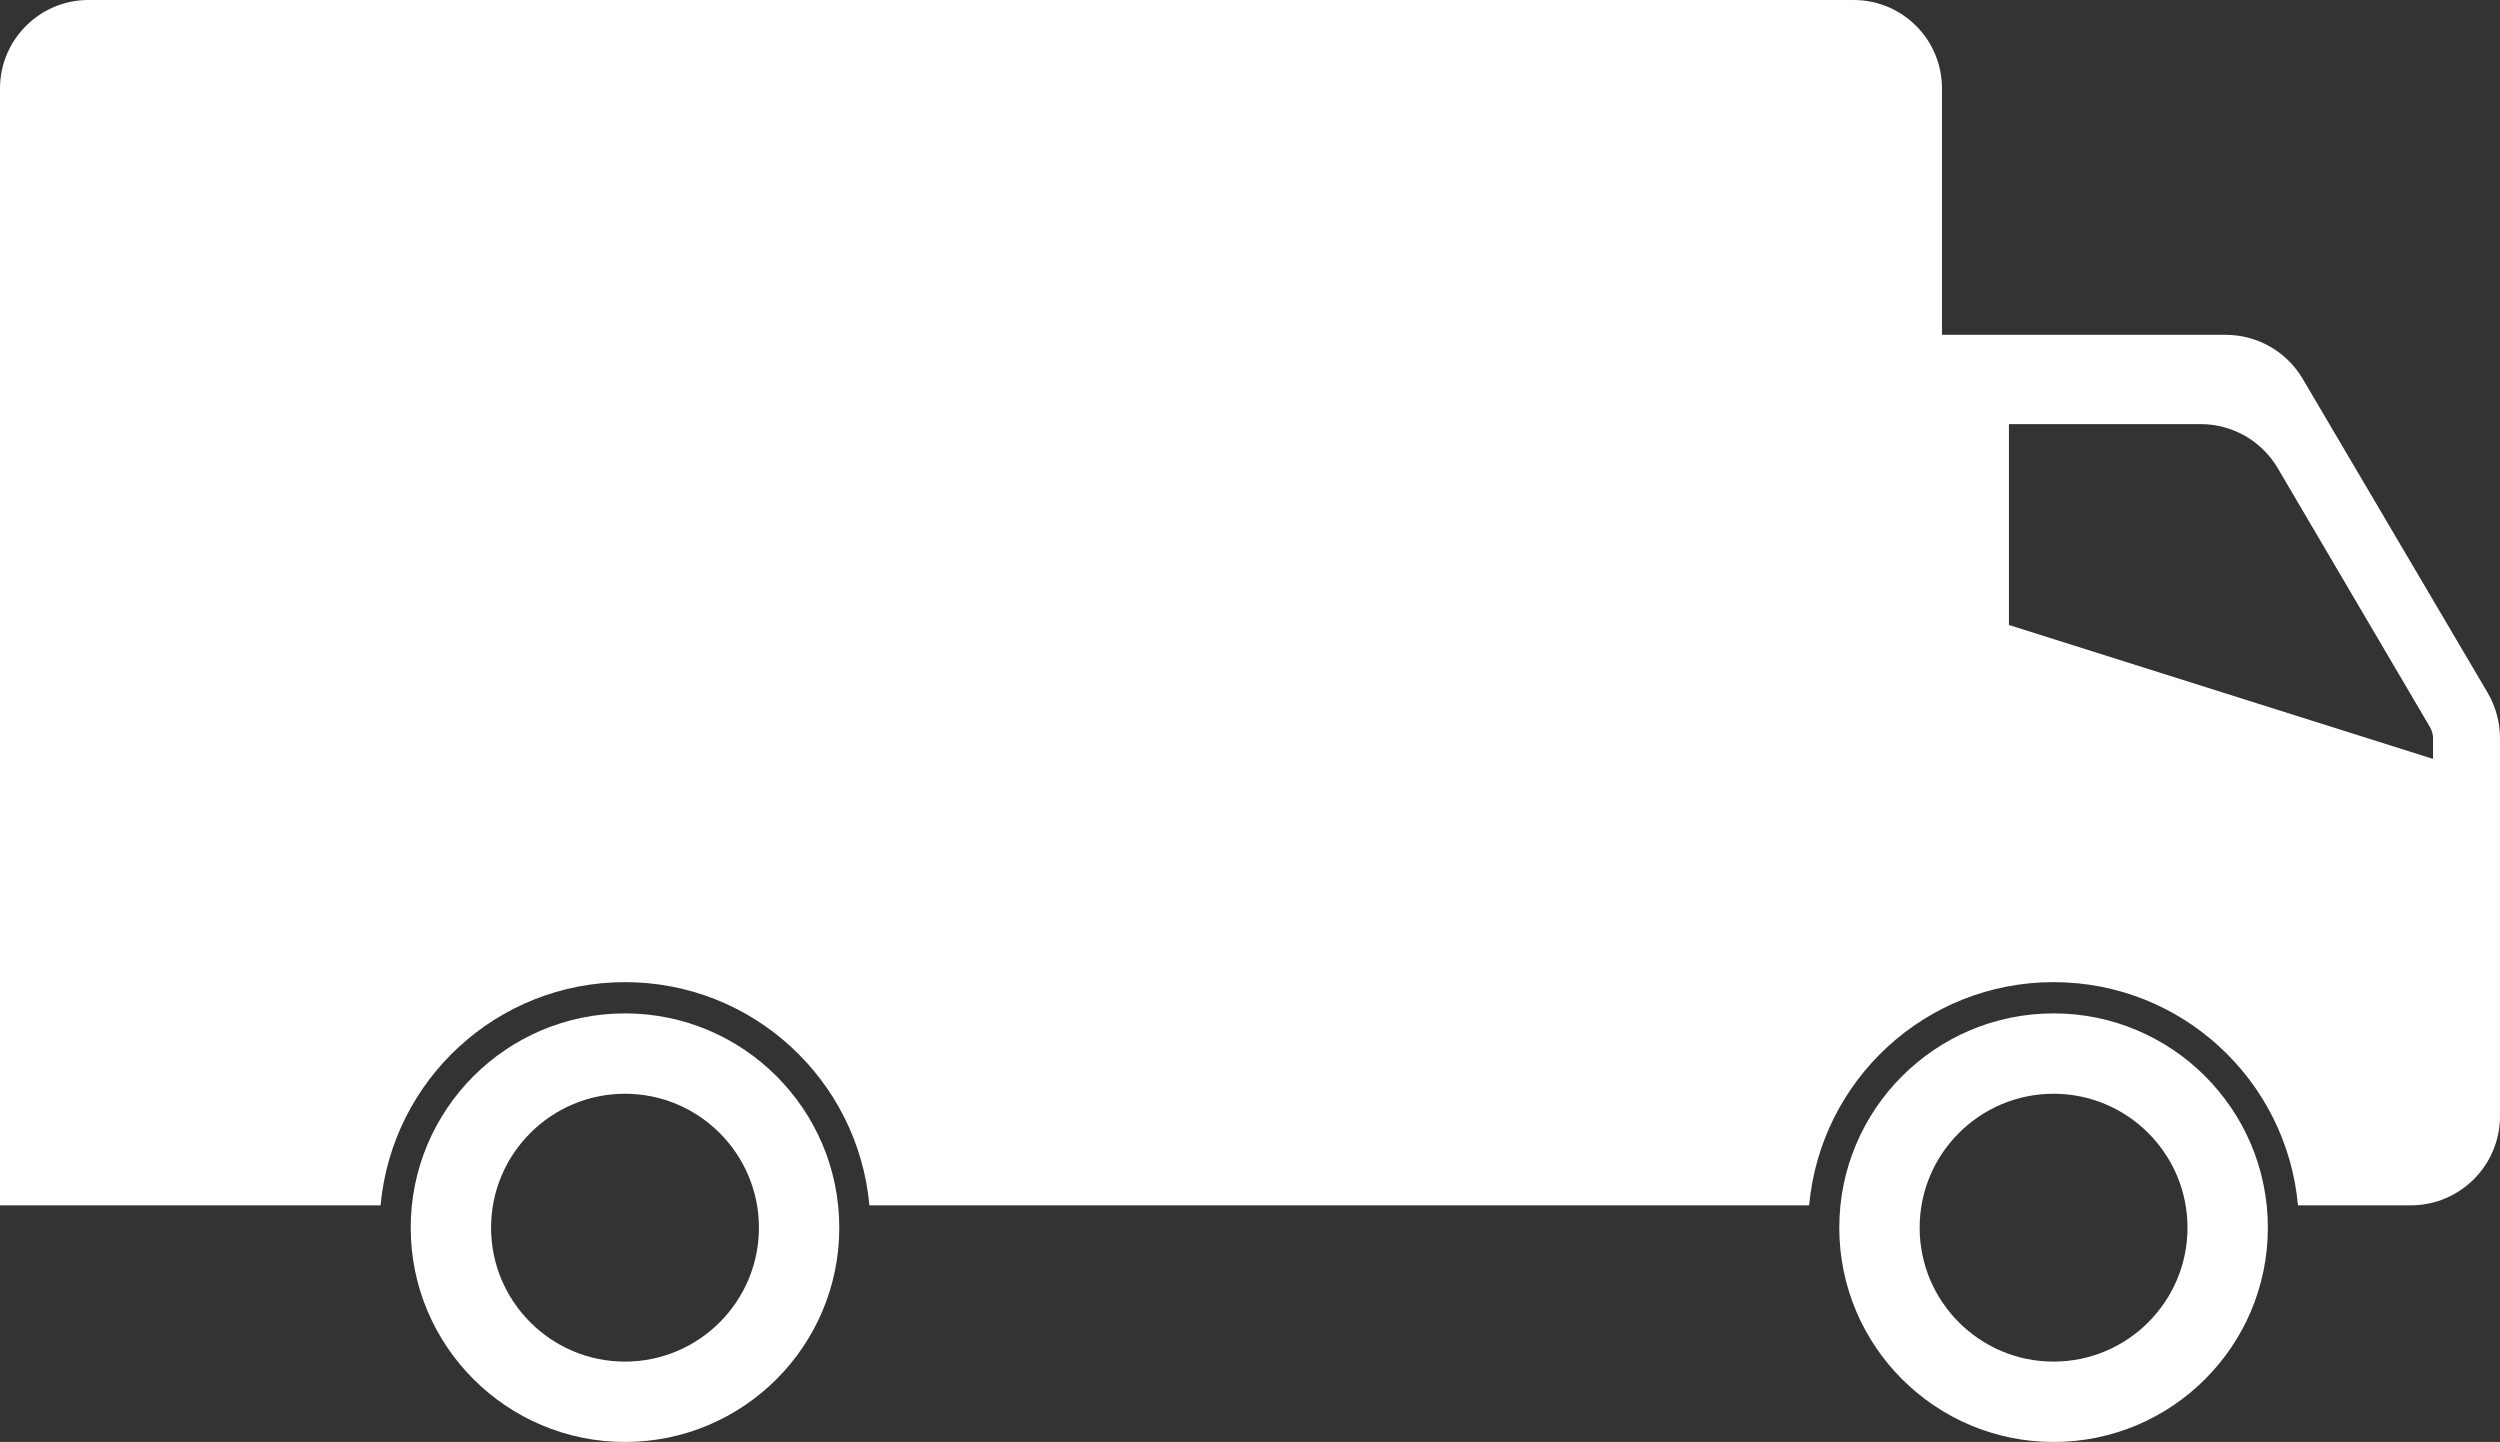
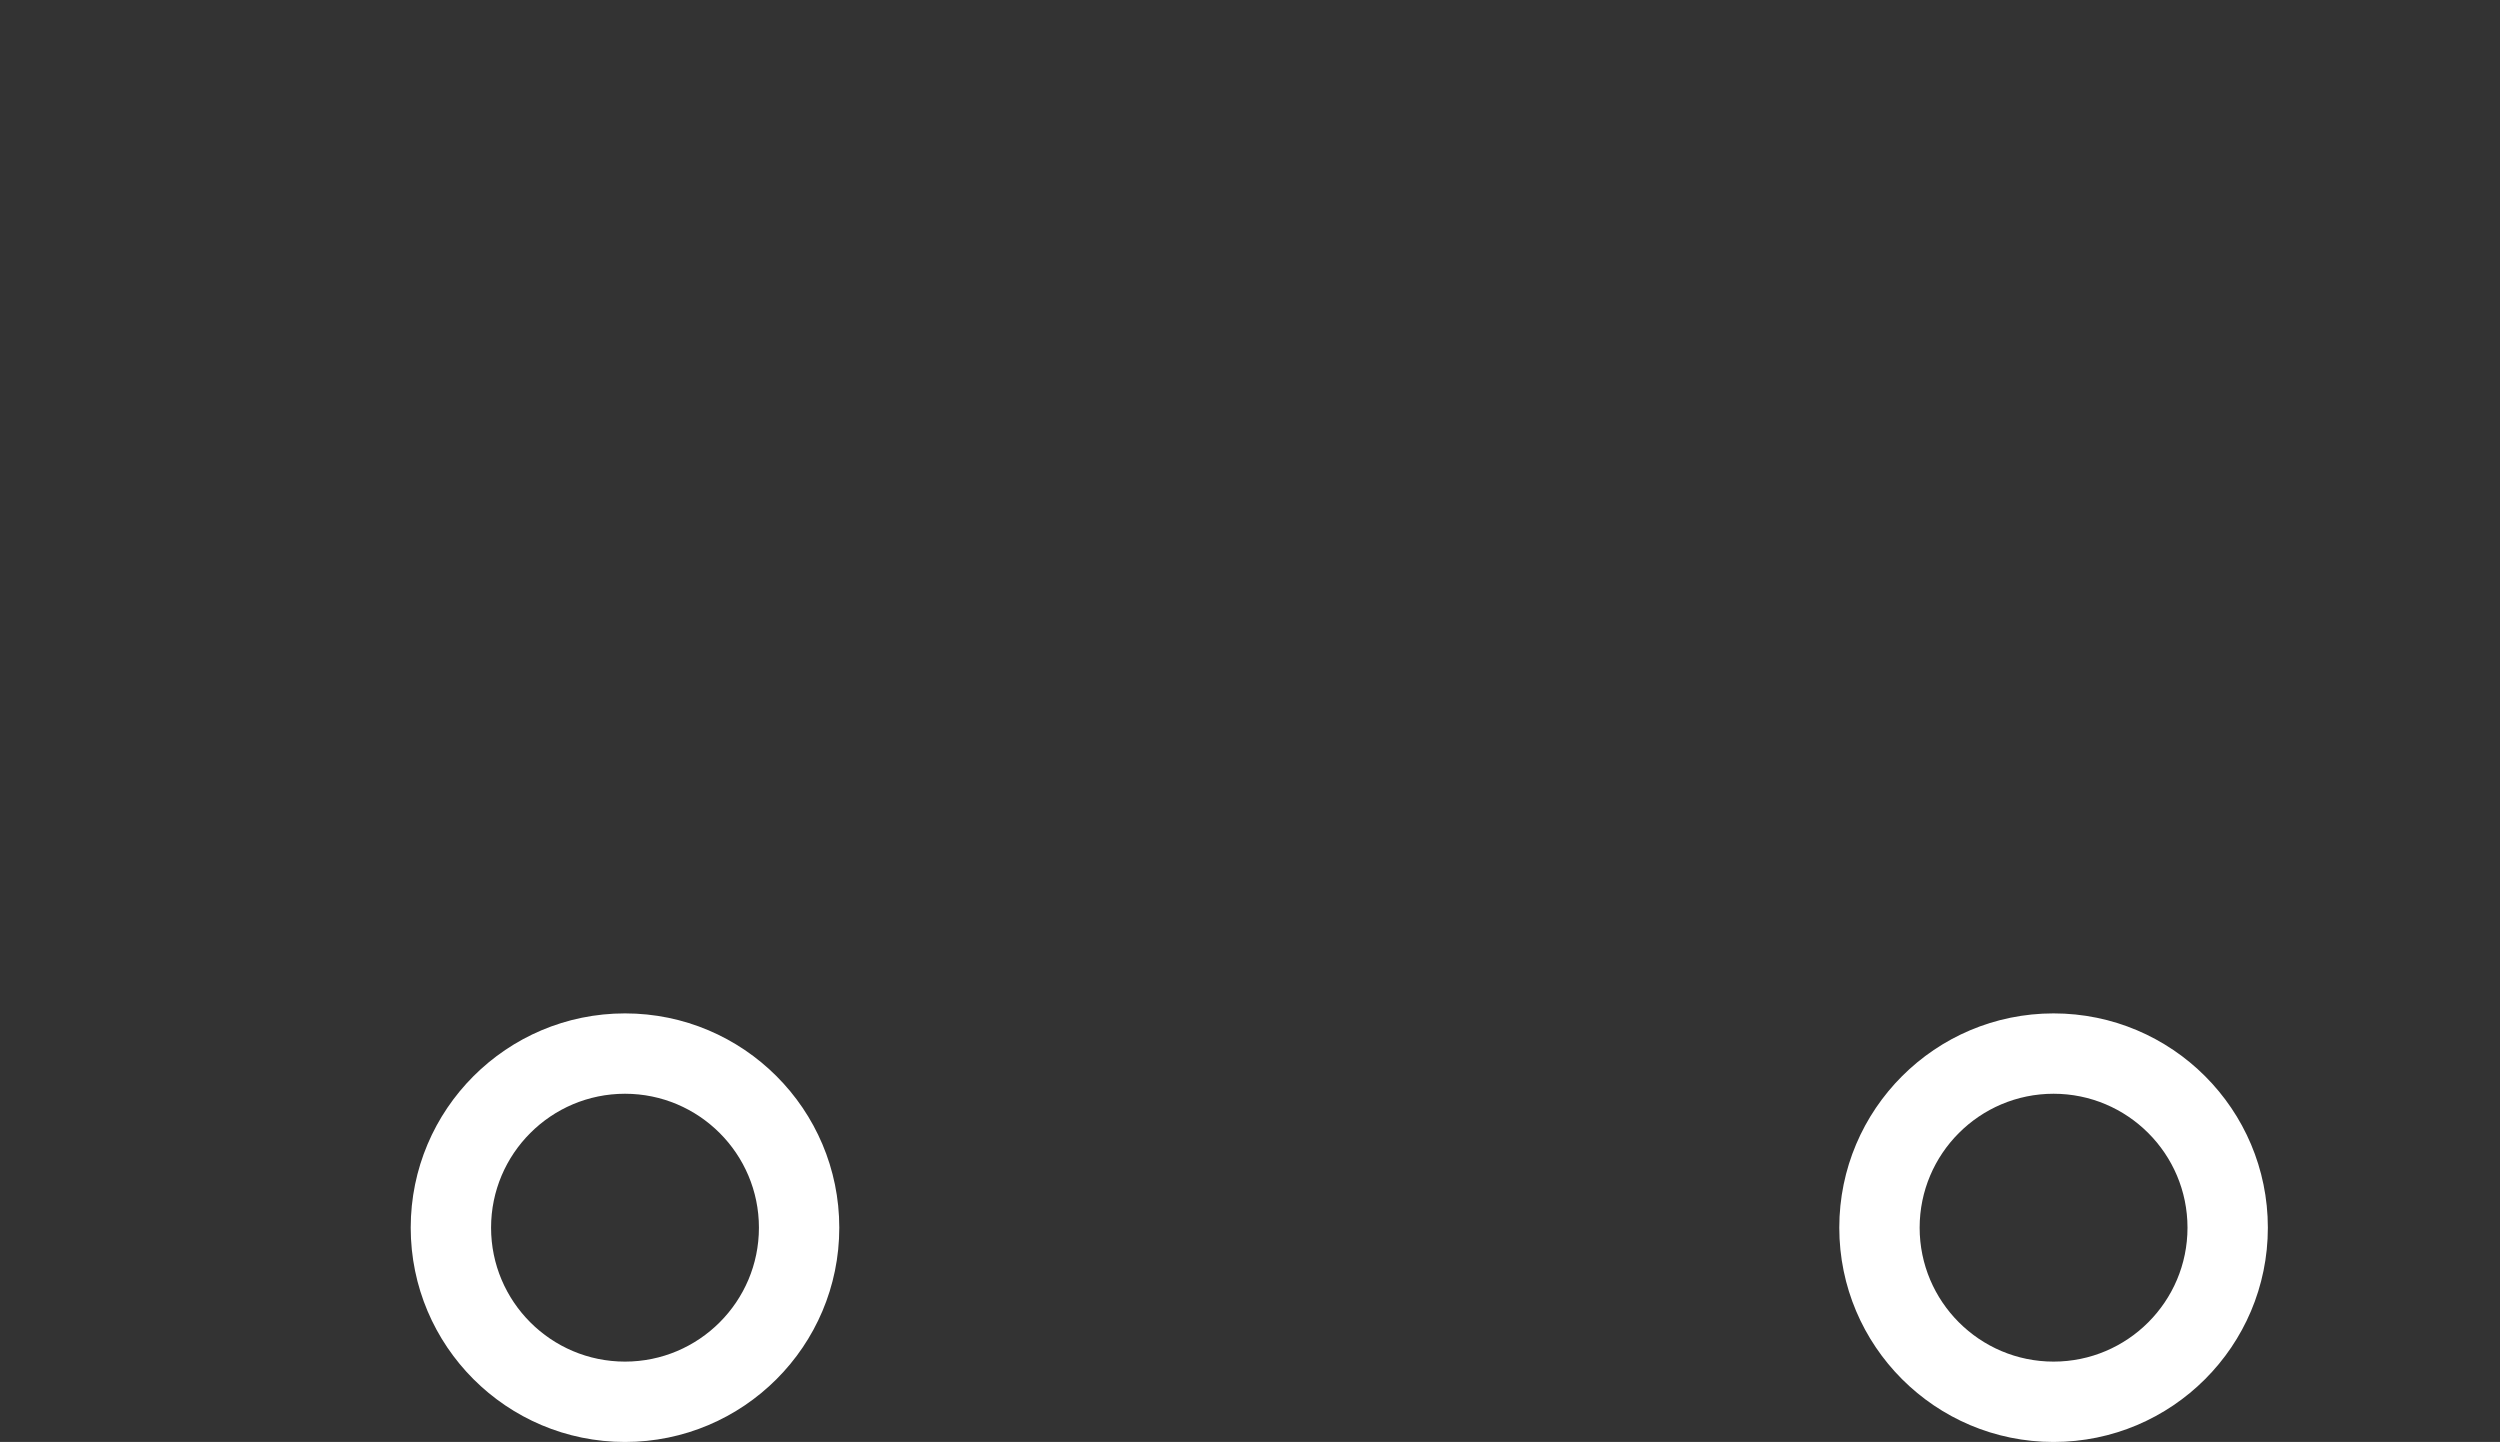
<svg xmlns="http://www.w3.org/2000/svg" id="Layer_2" viewBox="0 0 112 64.6">
  <rect x="0" y="0" width="112" height="64.6" fill="#333333" stroke="none" />
  <defs>
    <style>.cls-1{fill:#fff;}</style>
  </defs>
  <g id="Layer_1-2">
    <g>
      <path class="cls-1" d="M92,45.4c-5.3,0-9.6,4.3-9.6,9.6s4.3,9.6,9.6,9.6,9.6-4.3,9.6-9.6-4.3-9.6-9.6-9.6Zm0,15.6c-3.31,0-6-2.69-6-6s2.69-6,6-6,6,2.69,6,6-2.69,6-6,6Z" />
      <path class="cls-1" d="M28,45.4c-5.3,0-9.6,4.3-9.6,9.6s4.3,9.6,9.6,9.6,9.6-4.3,9.6-9.6-4.3-9.6-9.6-9.6Zm0,15.6c-3.31,0-6-2.69-6-6s2.69-6,6-6,6,2.69,6,6-2.69,6-6,6Z" />
-       <path class="cls-1" d="M111.45,31.04l-8.29-14.07c-.72-1.22-2.03-1.97-3.45-1.97h-12.71V3.96c0-2.19-1.77-3.96-3.96-3.96H3.96C1.78,0,0,1.78,0,3.96V54H17.05c.51-5.61,5.21-10,10.95-10s10.44,4.39,10.95,10h42.1c.51-5.61,5.21-10,10.95-10s10.44,4.39,10.95,10h5.05c2.21,0,4-1.79,4-4v-16.93c0-.71-.19-1.41-.55-2.03Zm-2.45,2.96l-19-6v-9h8.59c1.42,0,2.73,.75,3.45,1.97l6.82,11.6c.09,.15,.14,.33,.14,.5v.93Z" />
    </g>
  </g>
</svg>